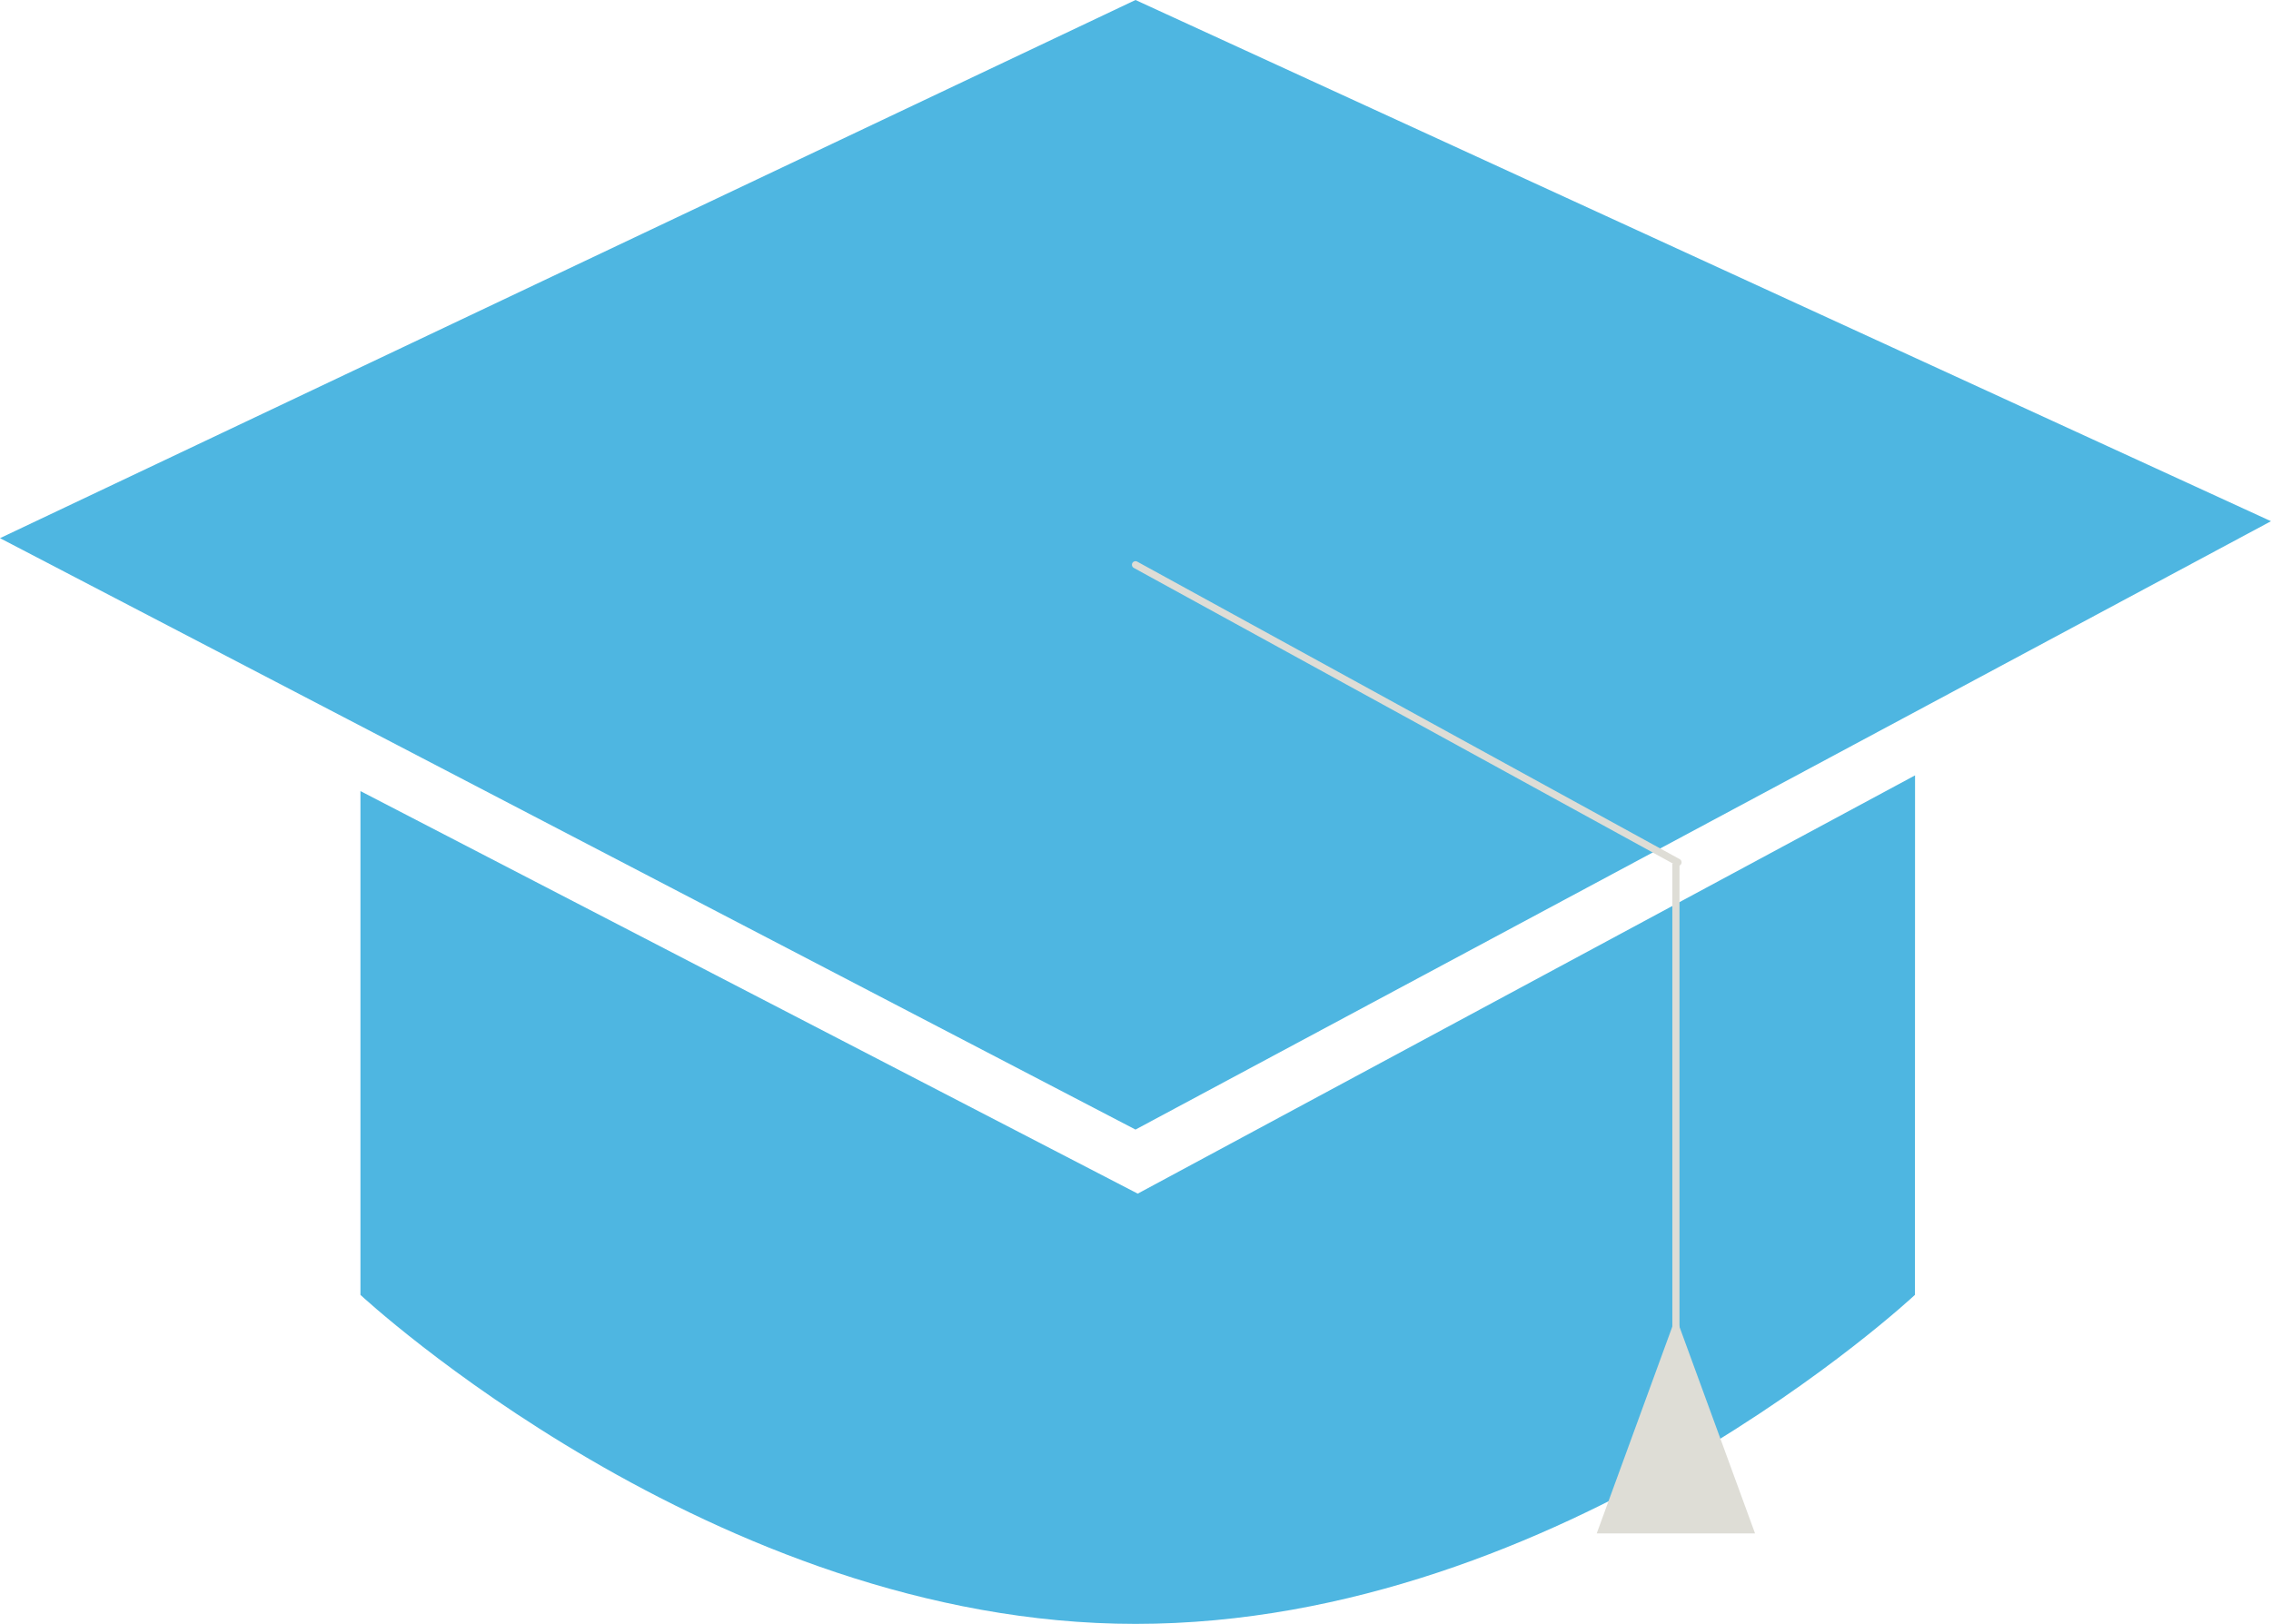
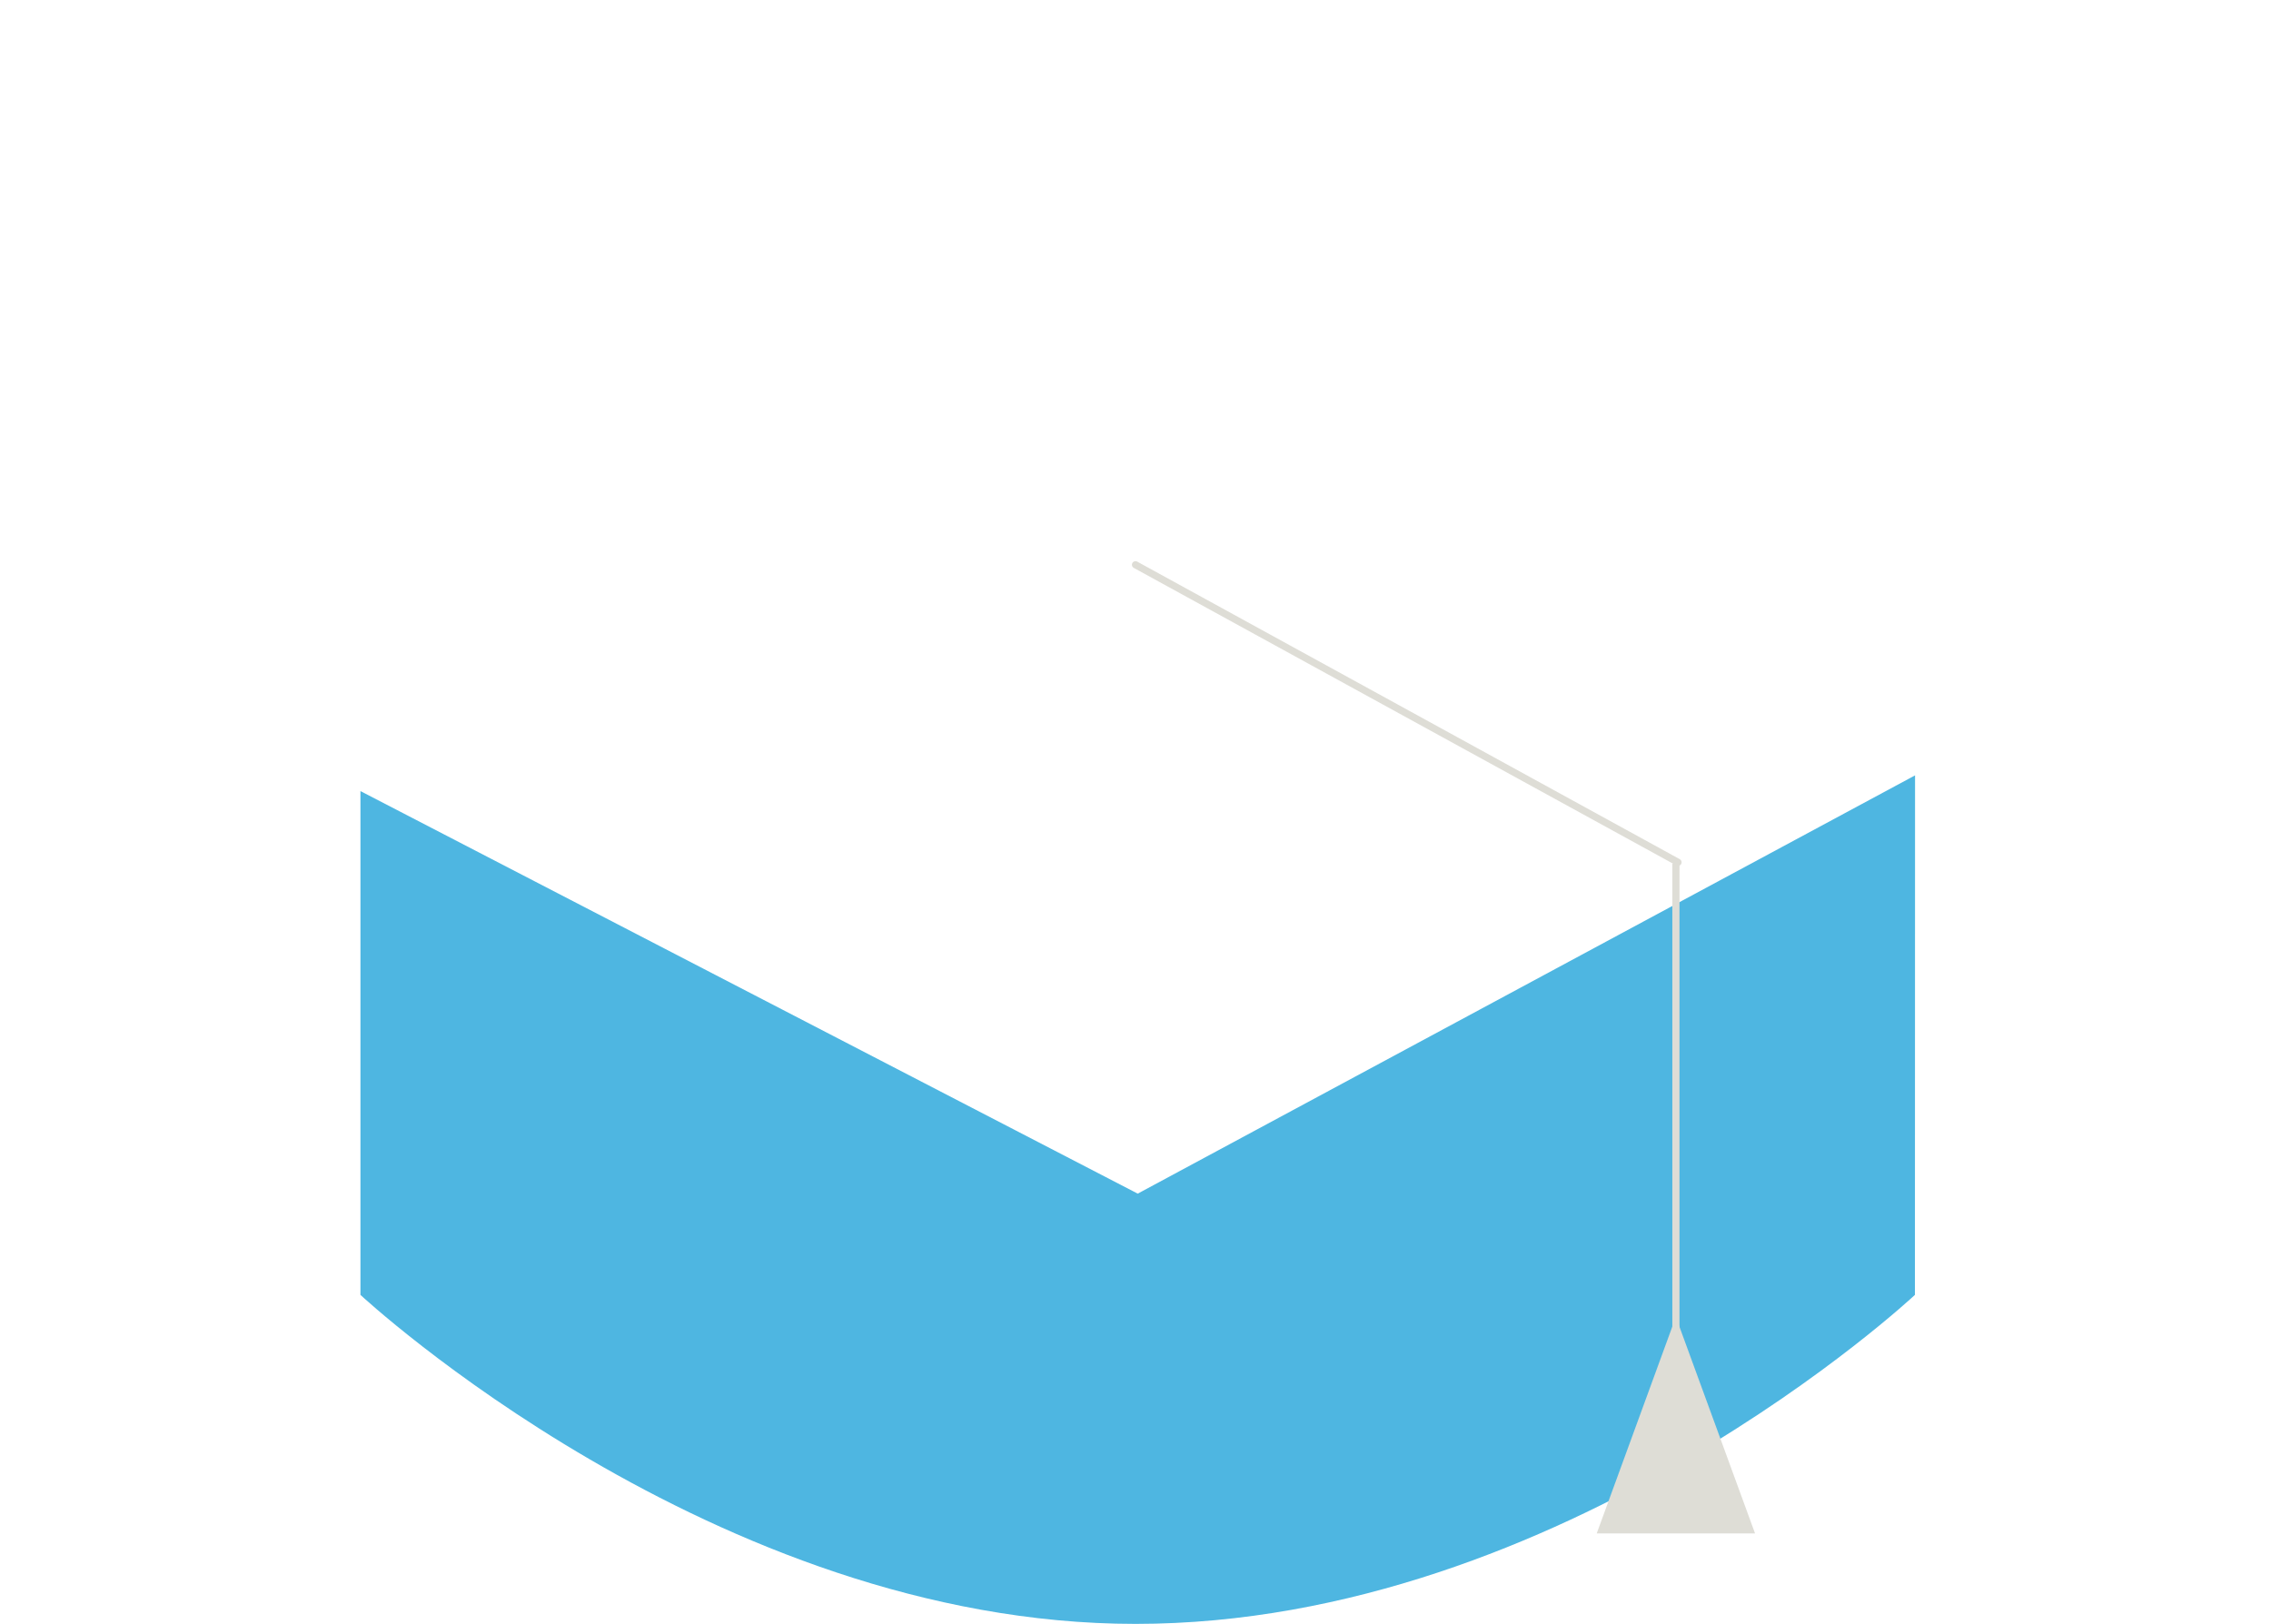
<svg xmlns="http://www.w3.org/2000/svg" width="495" height="354" viewBox="0 0 495 354" fill="none">
-   <path d="M495 113.622L247.5 246.241L0 117.318L247.5 0L495 113.622Z" fill="#4EB6E1" />
  <path d="M417.388 282.276C417.388 282.276 340.849 354 247.509 354C155.579 354 78.564 282.276 78.564 282.276V172.453L247.985 260.207L417.416 169.027L417.388 282.276Z" fill="#4EB6E1" />
  <path d="M247.5 123.115L365.752 187.978" stroke="#DEDDD6" stroke-width="1.56" stroke-miterlimit="10" stroke-linecap="round" />
  <path d="M365.291 188.271V329.974" stroke="#DEDDD6" stroke-width="1.56" stroke-miterlimit="10" />
  <path d="M365.281 287.074L348.032 334.274H382.54L365.281 287.074Z" fill="#DEDDD6" />
</svg>